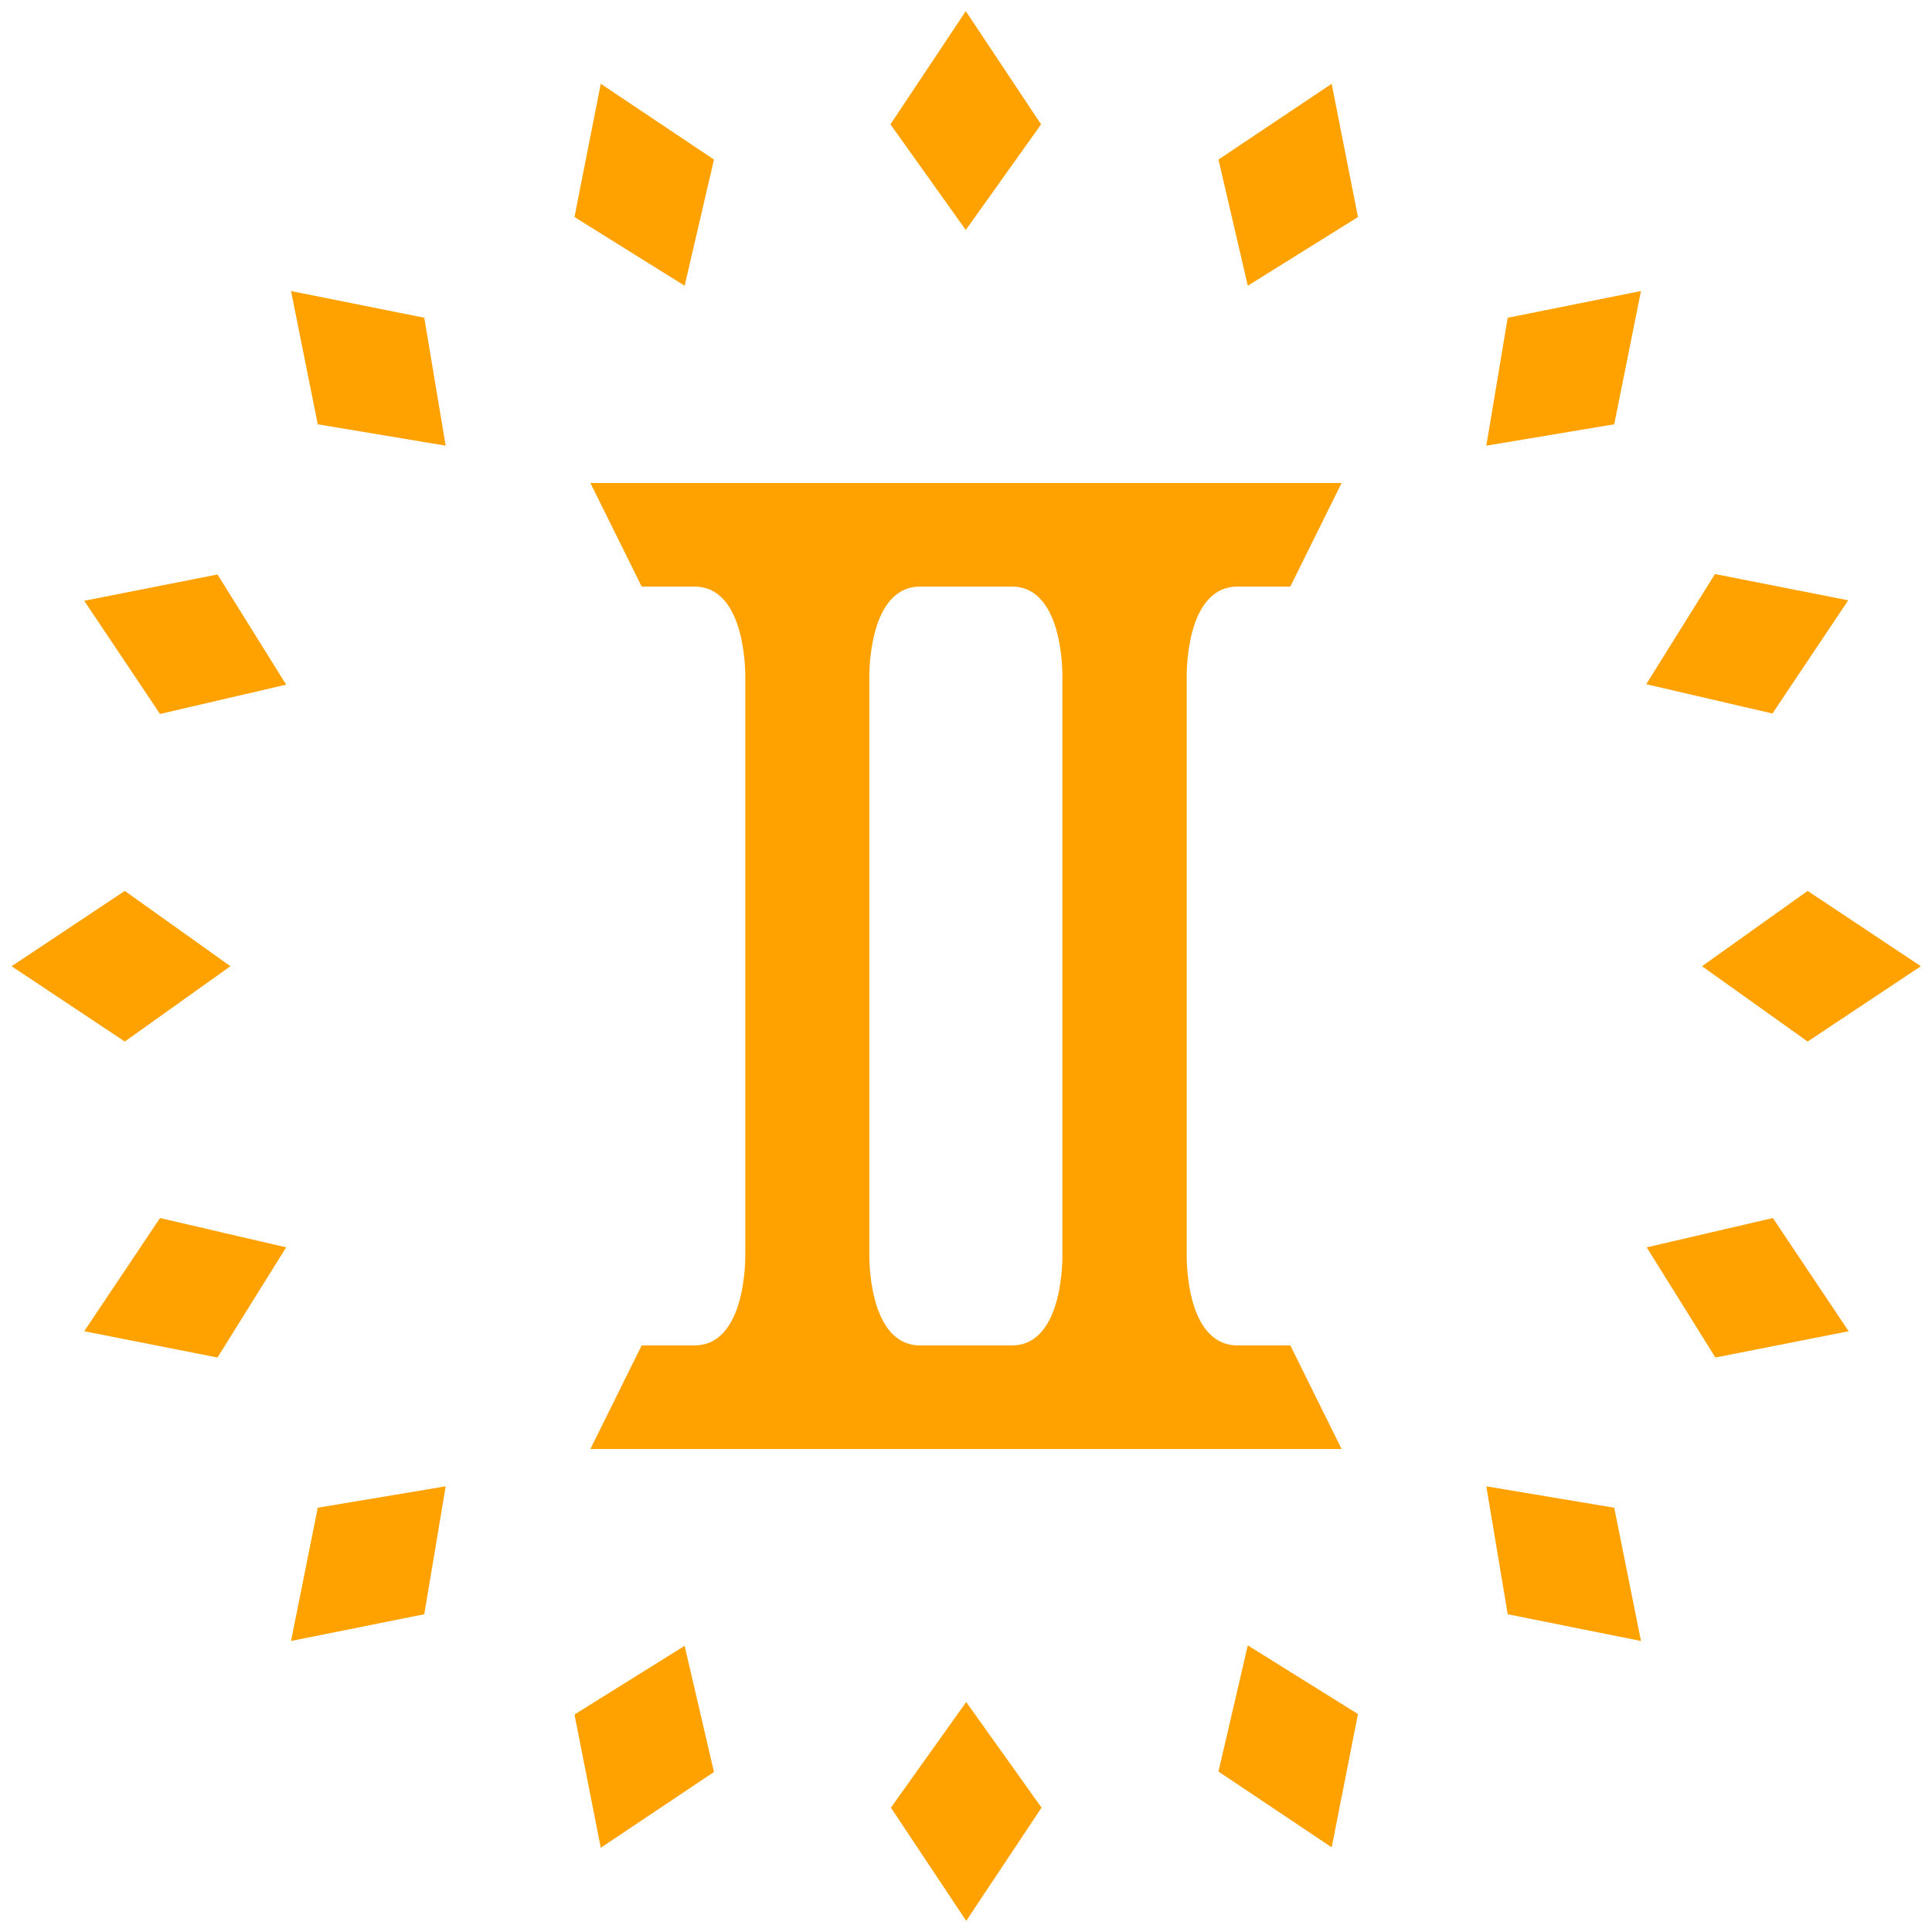
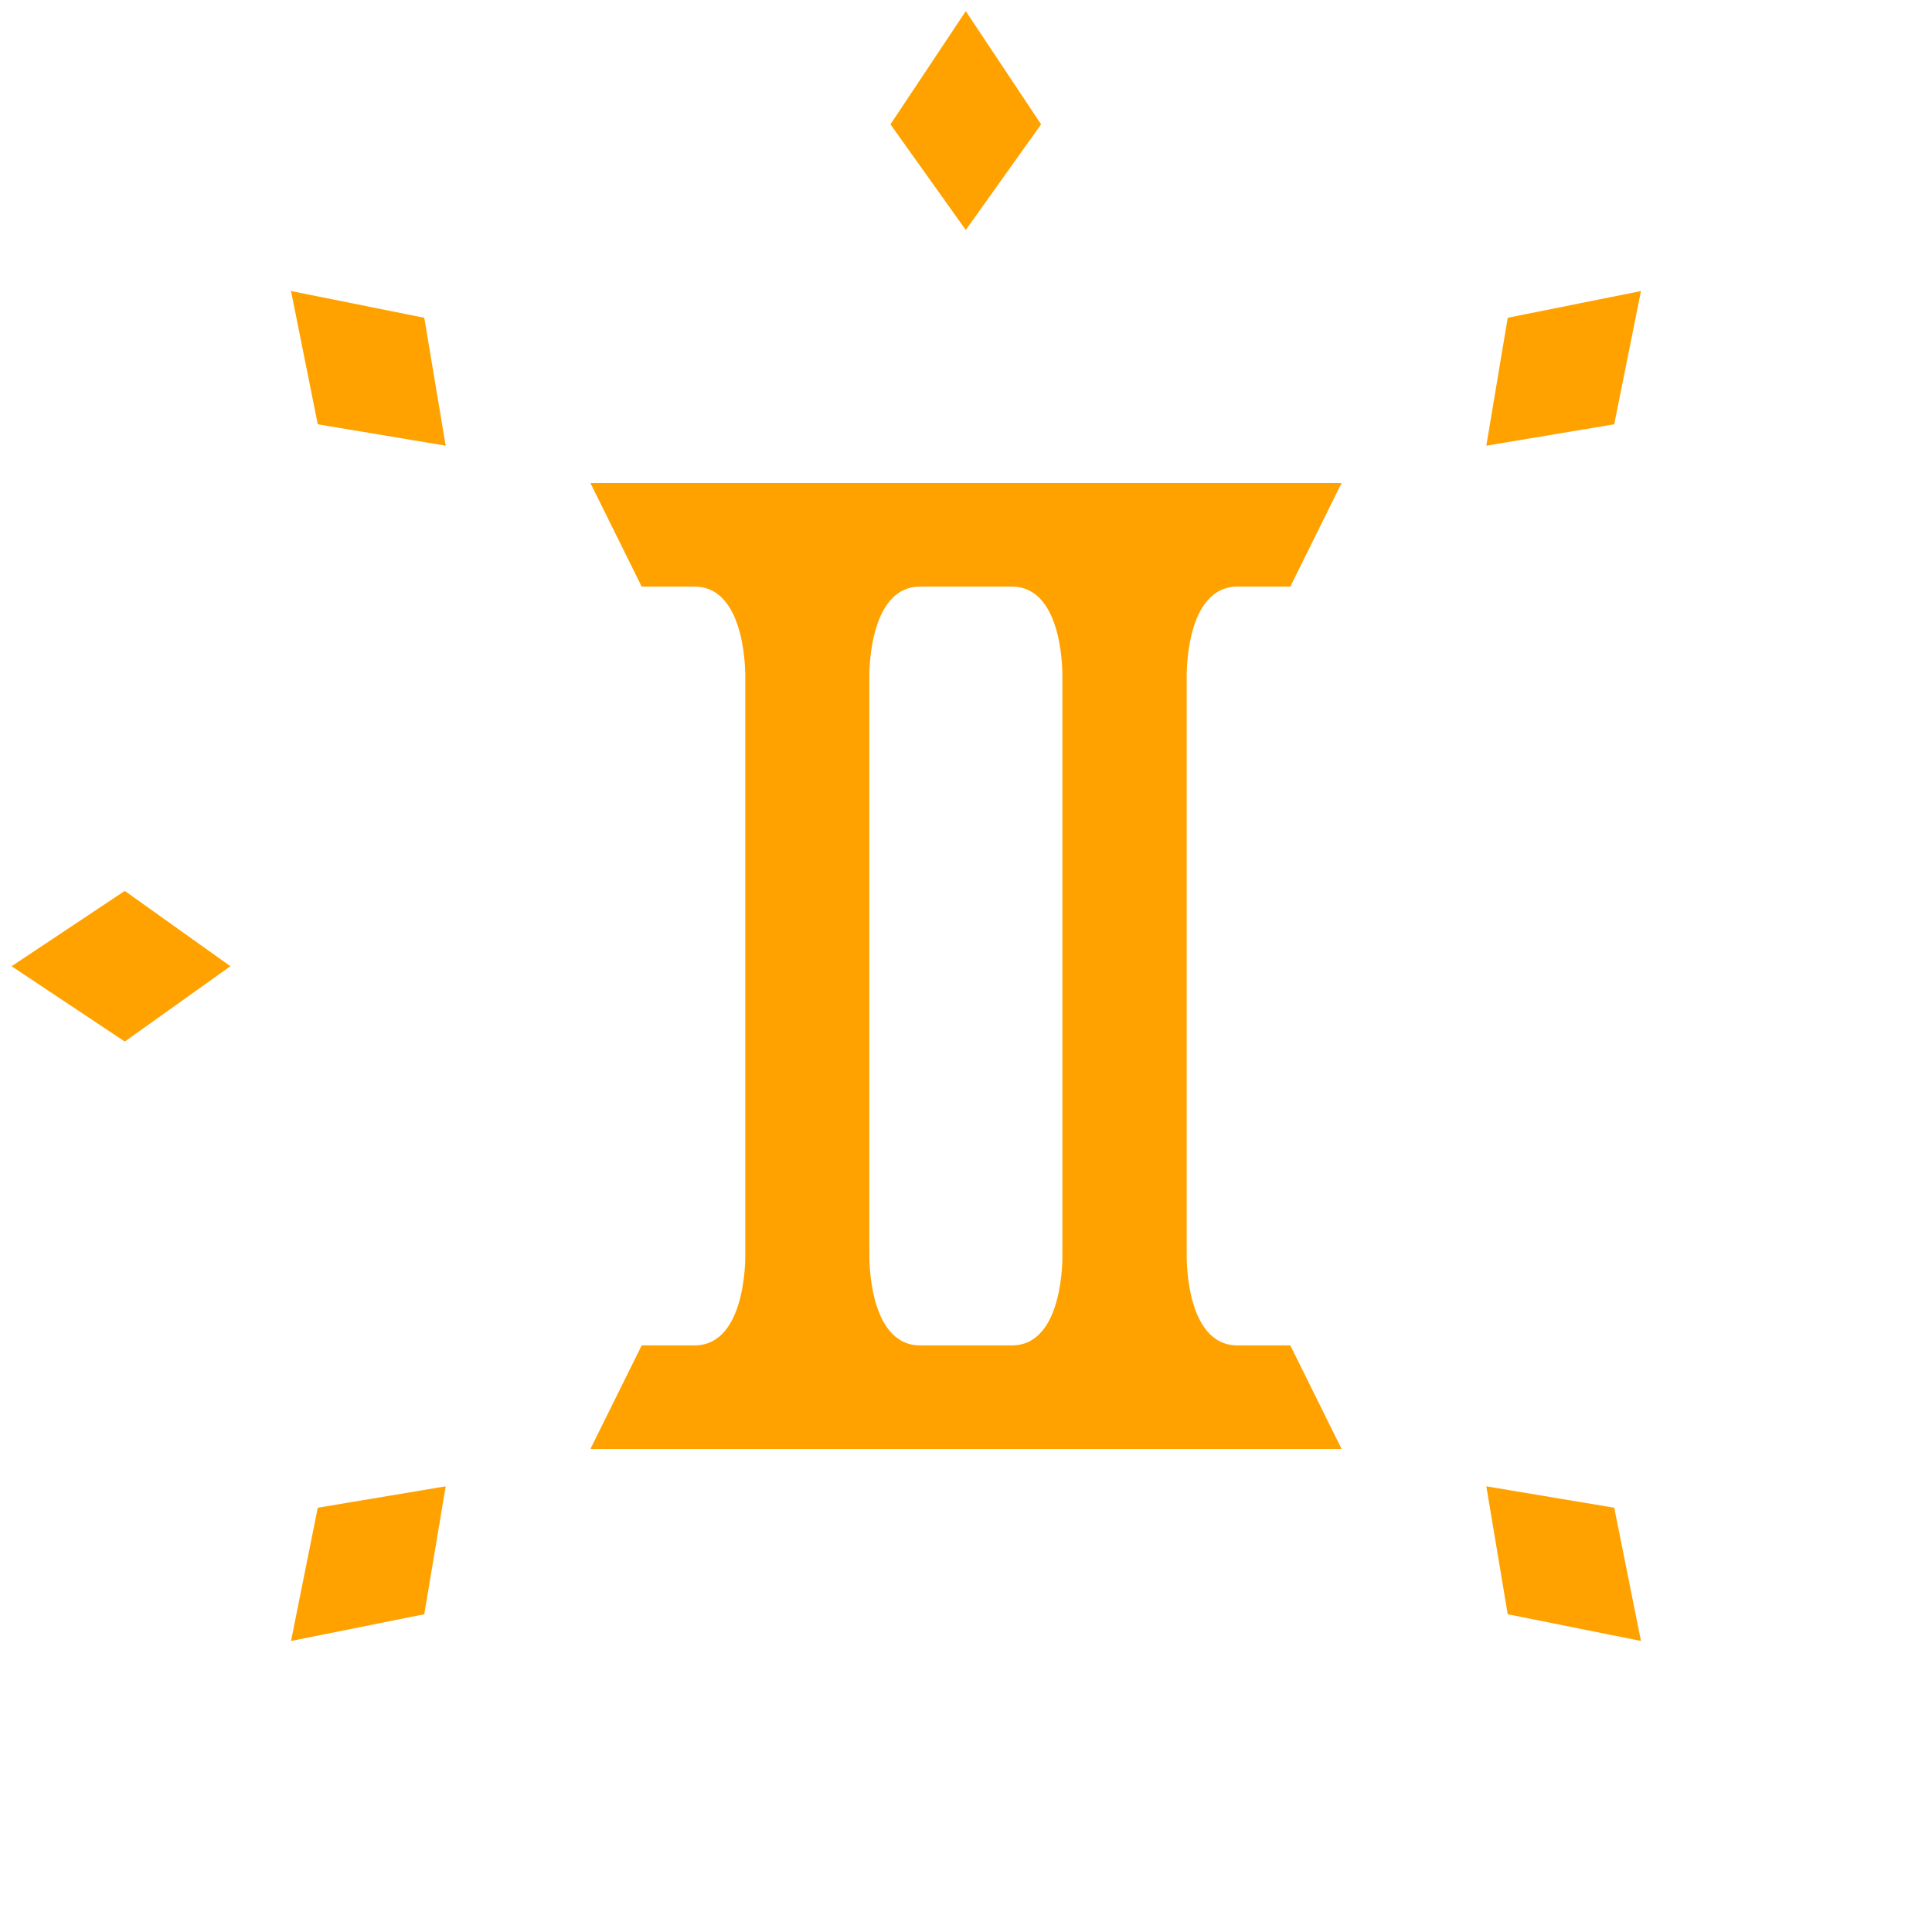
<svg xmlns="http://www.w3.org/2000/svg" clip-rule="evenodd" fill-rule="evenodd" height="512" image-rendering="optimizeQuality" shape-rendering="geometricPrecision" text-rendering="geometricPrecision" width="512">
  <g id="Слой_x0020_1" clip-rule="evenodd" fill-rule="evenodd" image-rendering="optimizeQuality" shape-rendering="geometricPrecision" text-rendering="geometricPrecision">
    <svg height="512" version="1.1" viewBox="0 0 4335 4335" width="512">
      <g id="Слой_x0020_1" fill="#ffa200">
-         <path d="m2167 516 169-237-169-254-169 254zm-1167 484-48-287-299-60 60 299zm0 2335-287 48-60 299 299-60zm2335-2335 48-287 299-60-60 299zm0 2335 287 48 60 299-299-60zm-2818-1167-237-169-254 169 254 169zm3302 0 237-169 254 169-254 169zm-1651 1651 169 237-169 254-169-254z" />
-         <path d="m1536 642 66-284-254-170-59 299 247 154zm-894 894-154-247-299 59 170 254 284-66zm894 2157-247 154 59 299 254-170-66-284zm1264-3051-66-284 254-170 59 299-247 154zm894 2157 284-66 170 254-299 59-154-247zm-3051 0-284-66-170 254 299 59 154-247zm3051-1264 154-247 299 59-170 254-284-66zm-894 2157 247 154-59 299-254-170 66-284z" />
+         <path d="m2167 516 169-237-169-254-169 254zm-1167 484-48-287-299-60 60 299zm0 2335-287 48-60 299 299-60zm2335-2335 48-287 299-60-60 299zm0 2335 287 48 60 299-299-60zm-2818-1167-237-169-254 169 254 169zzm-1651 1651 169 237-169 254-169-254z" />
      </g>
    </svg>
    <svg height="256" version="1.1" viewBox="0 0 2973 3823" width="256" x="128" y="128">
      <g id="Слой_x0020_1">
        <path d="m613 2702v-1581-351s8-360-201-360-209 0-209 0l-203-410h318 938 143 174 144 938 318l-203 410s0 0-209 0c-210 0-201 360-201 360v351 1581 351s-9 360 201 360h209l203 410h-318-938-144-174-143-938-318l203-410h209c209 0 201-360 201-360zm901-2292h-1-1-1-1-1-1-1-1-2-1-1-2-1-1-1-1-1-2-3-2-1-2-2-1-2-2-1-1-2-1-2-1-2-1-1-1-1-1-1-1-1-1-154c-209 0-201 360-201 360v351 1581 351s-8 360 201 360h154 1 1 1 1 1 1 1 1 1 2 1 2 1 2 1 1 2 2 1 2 2 1 2 3 2 1 1 1 1 1 2 1 1 2 1 1 1 1 1 1 1 1 154c209 0 200-360 200-360v-351-1581-351s9-360-200-360z" fill="#ffa200" />
      </g>
    </svg>
  </g>
</svg>